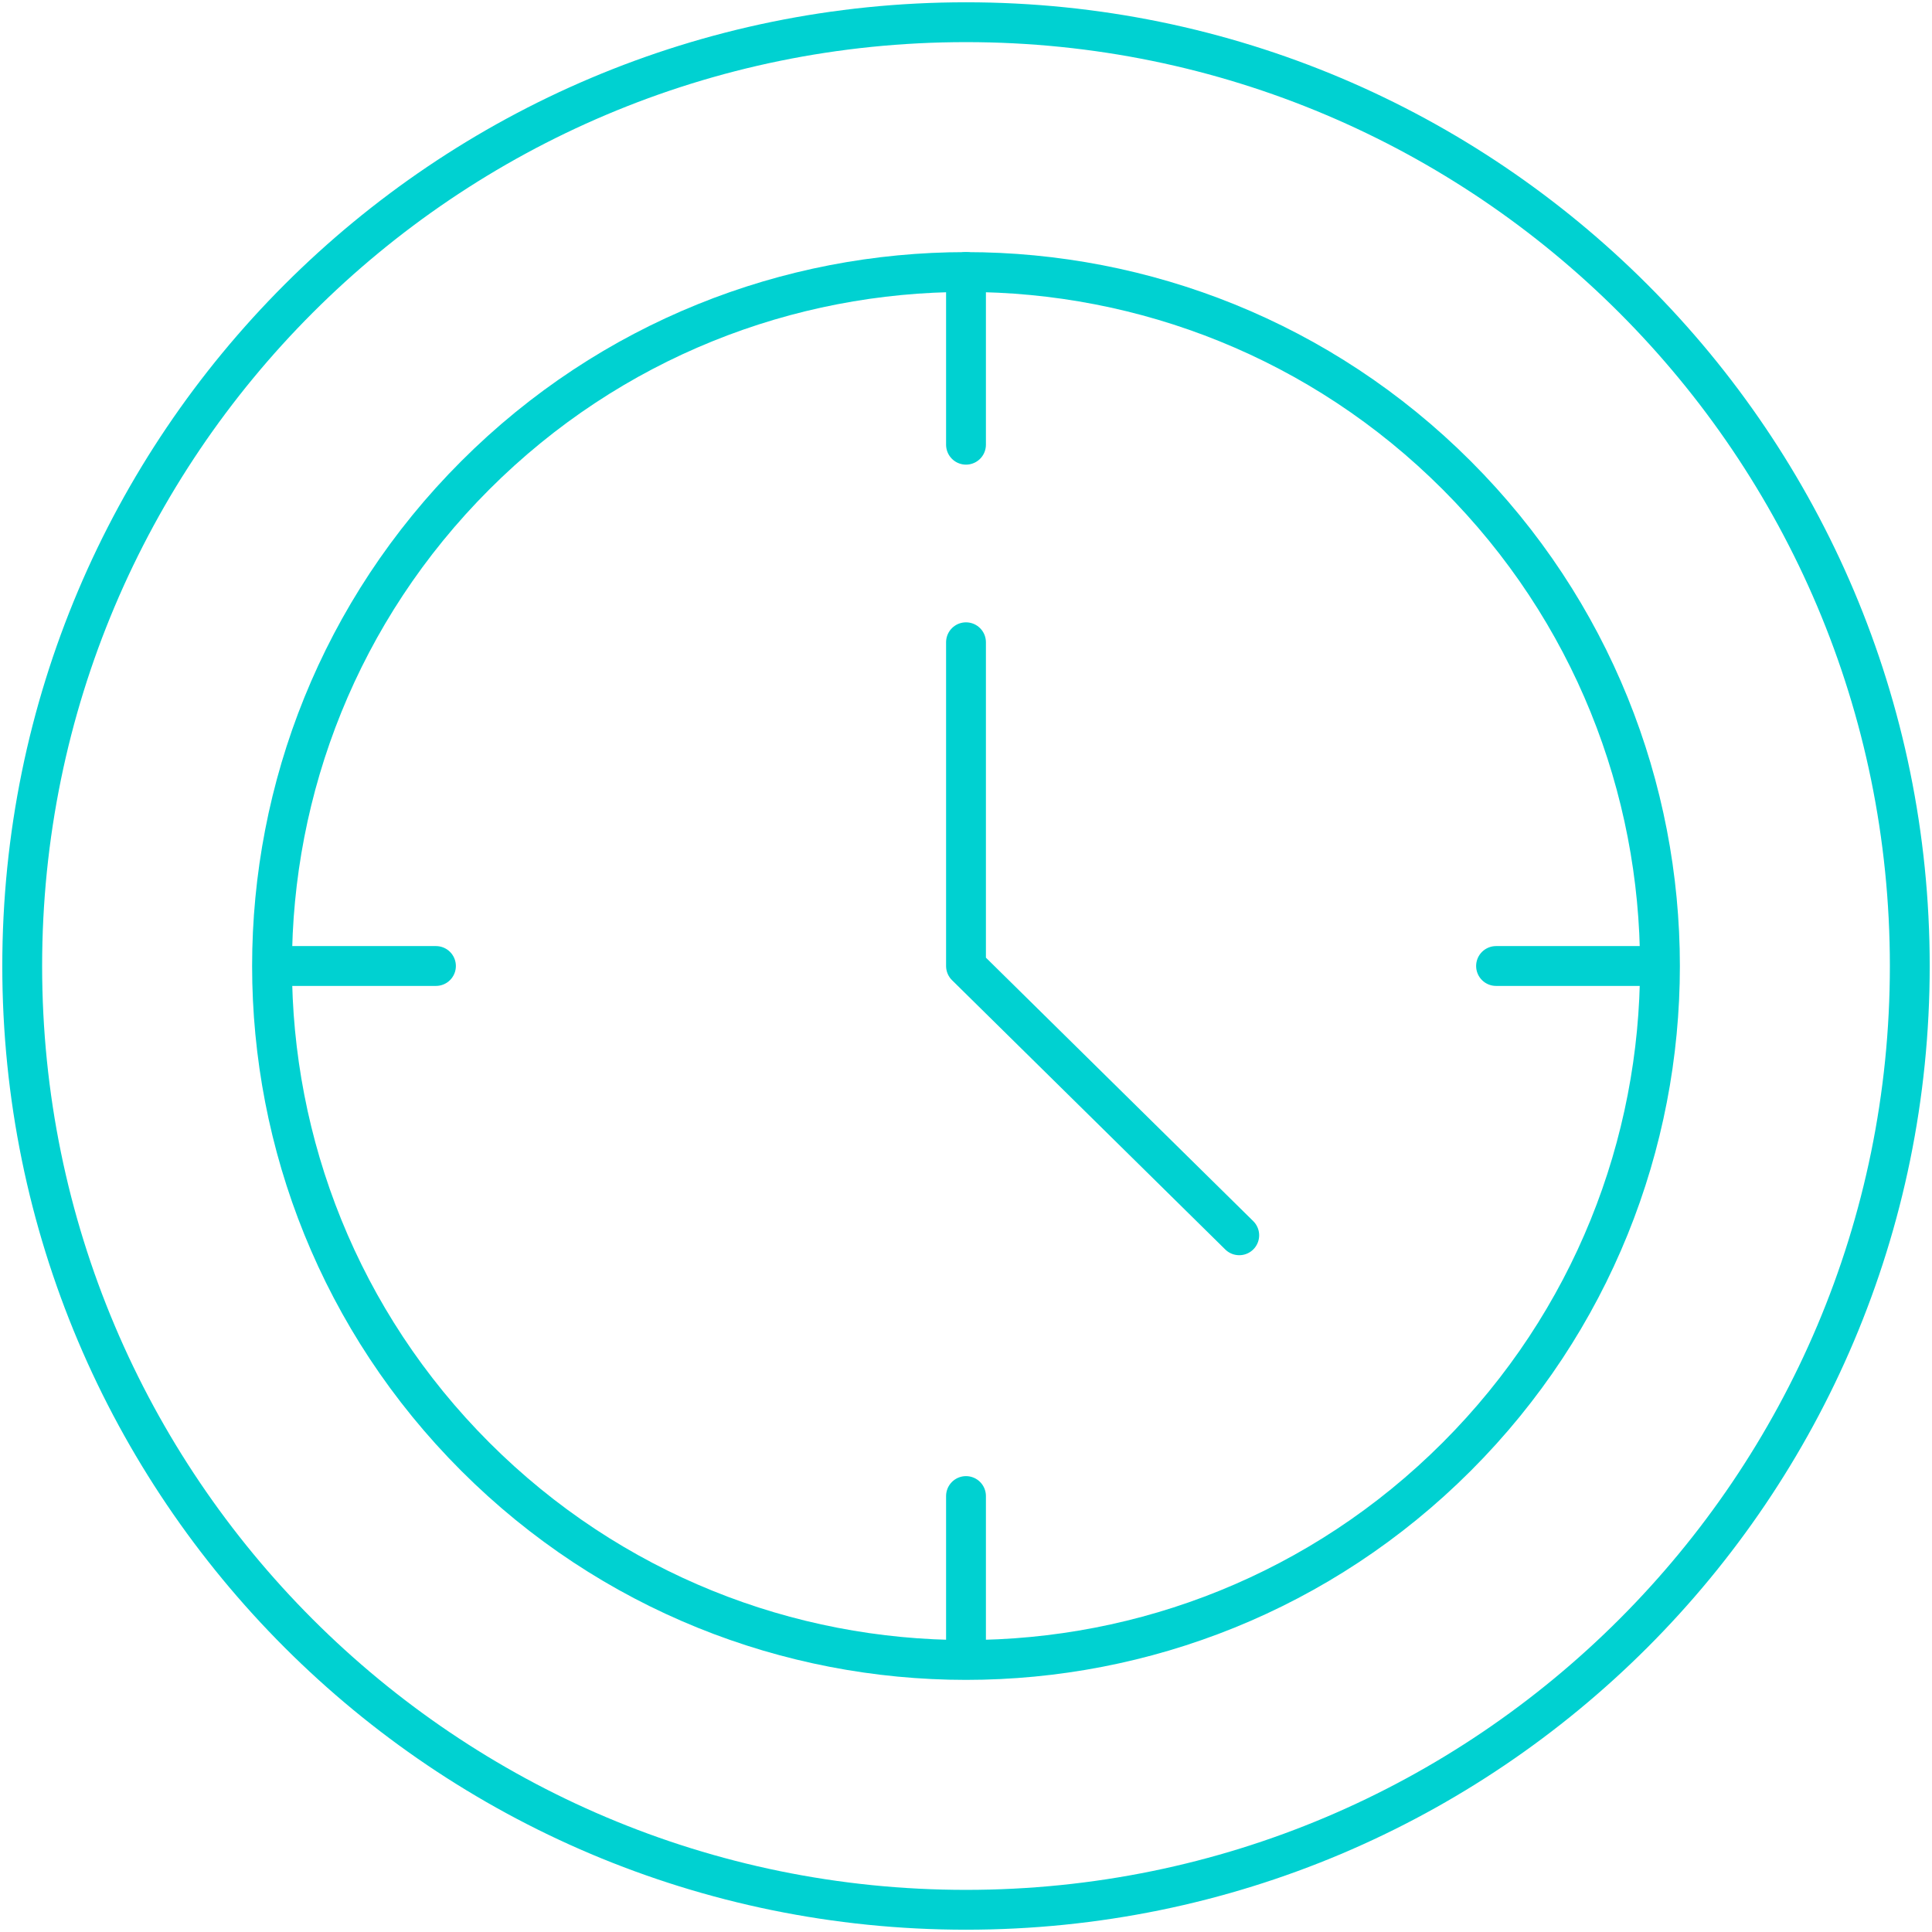
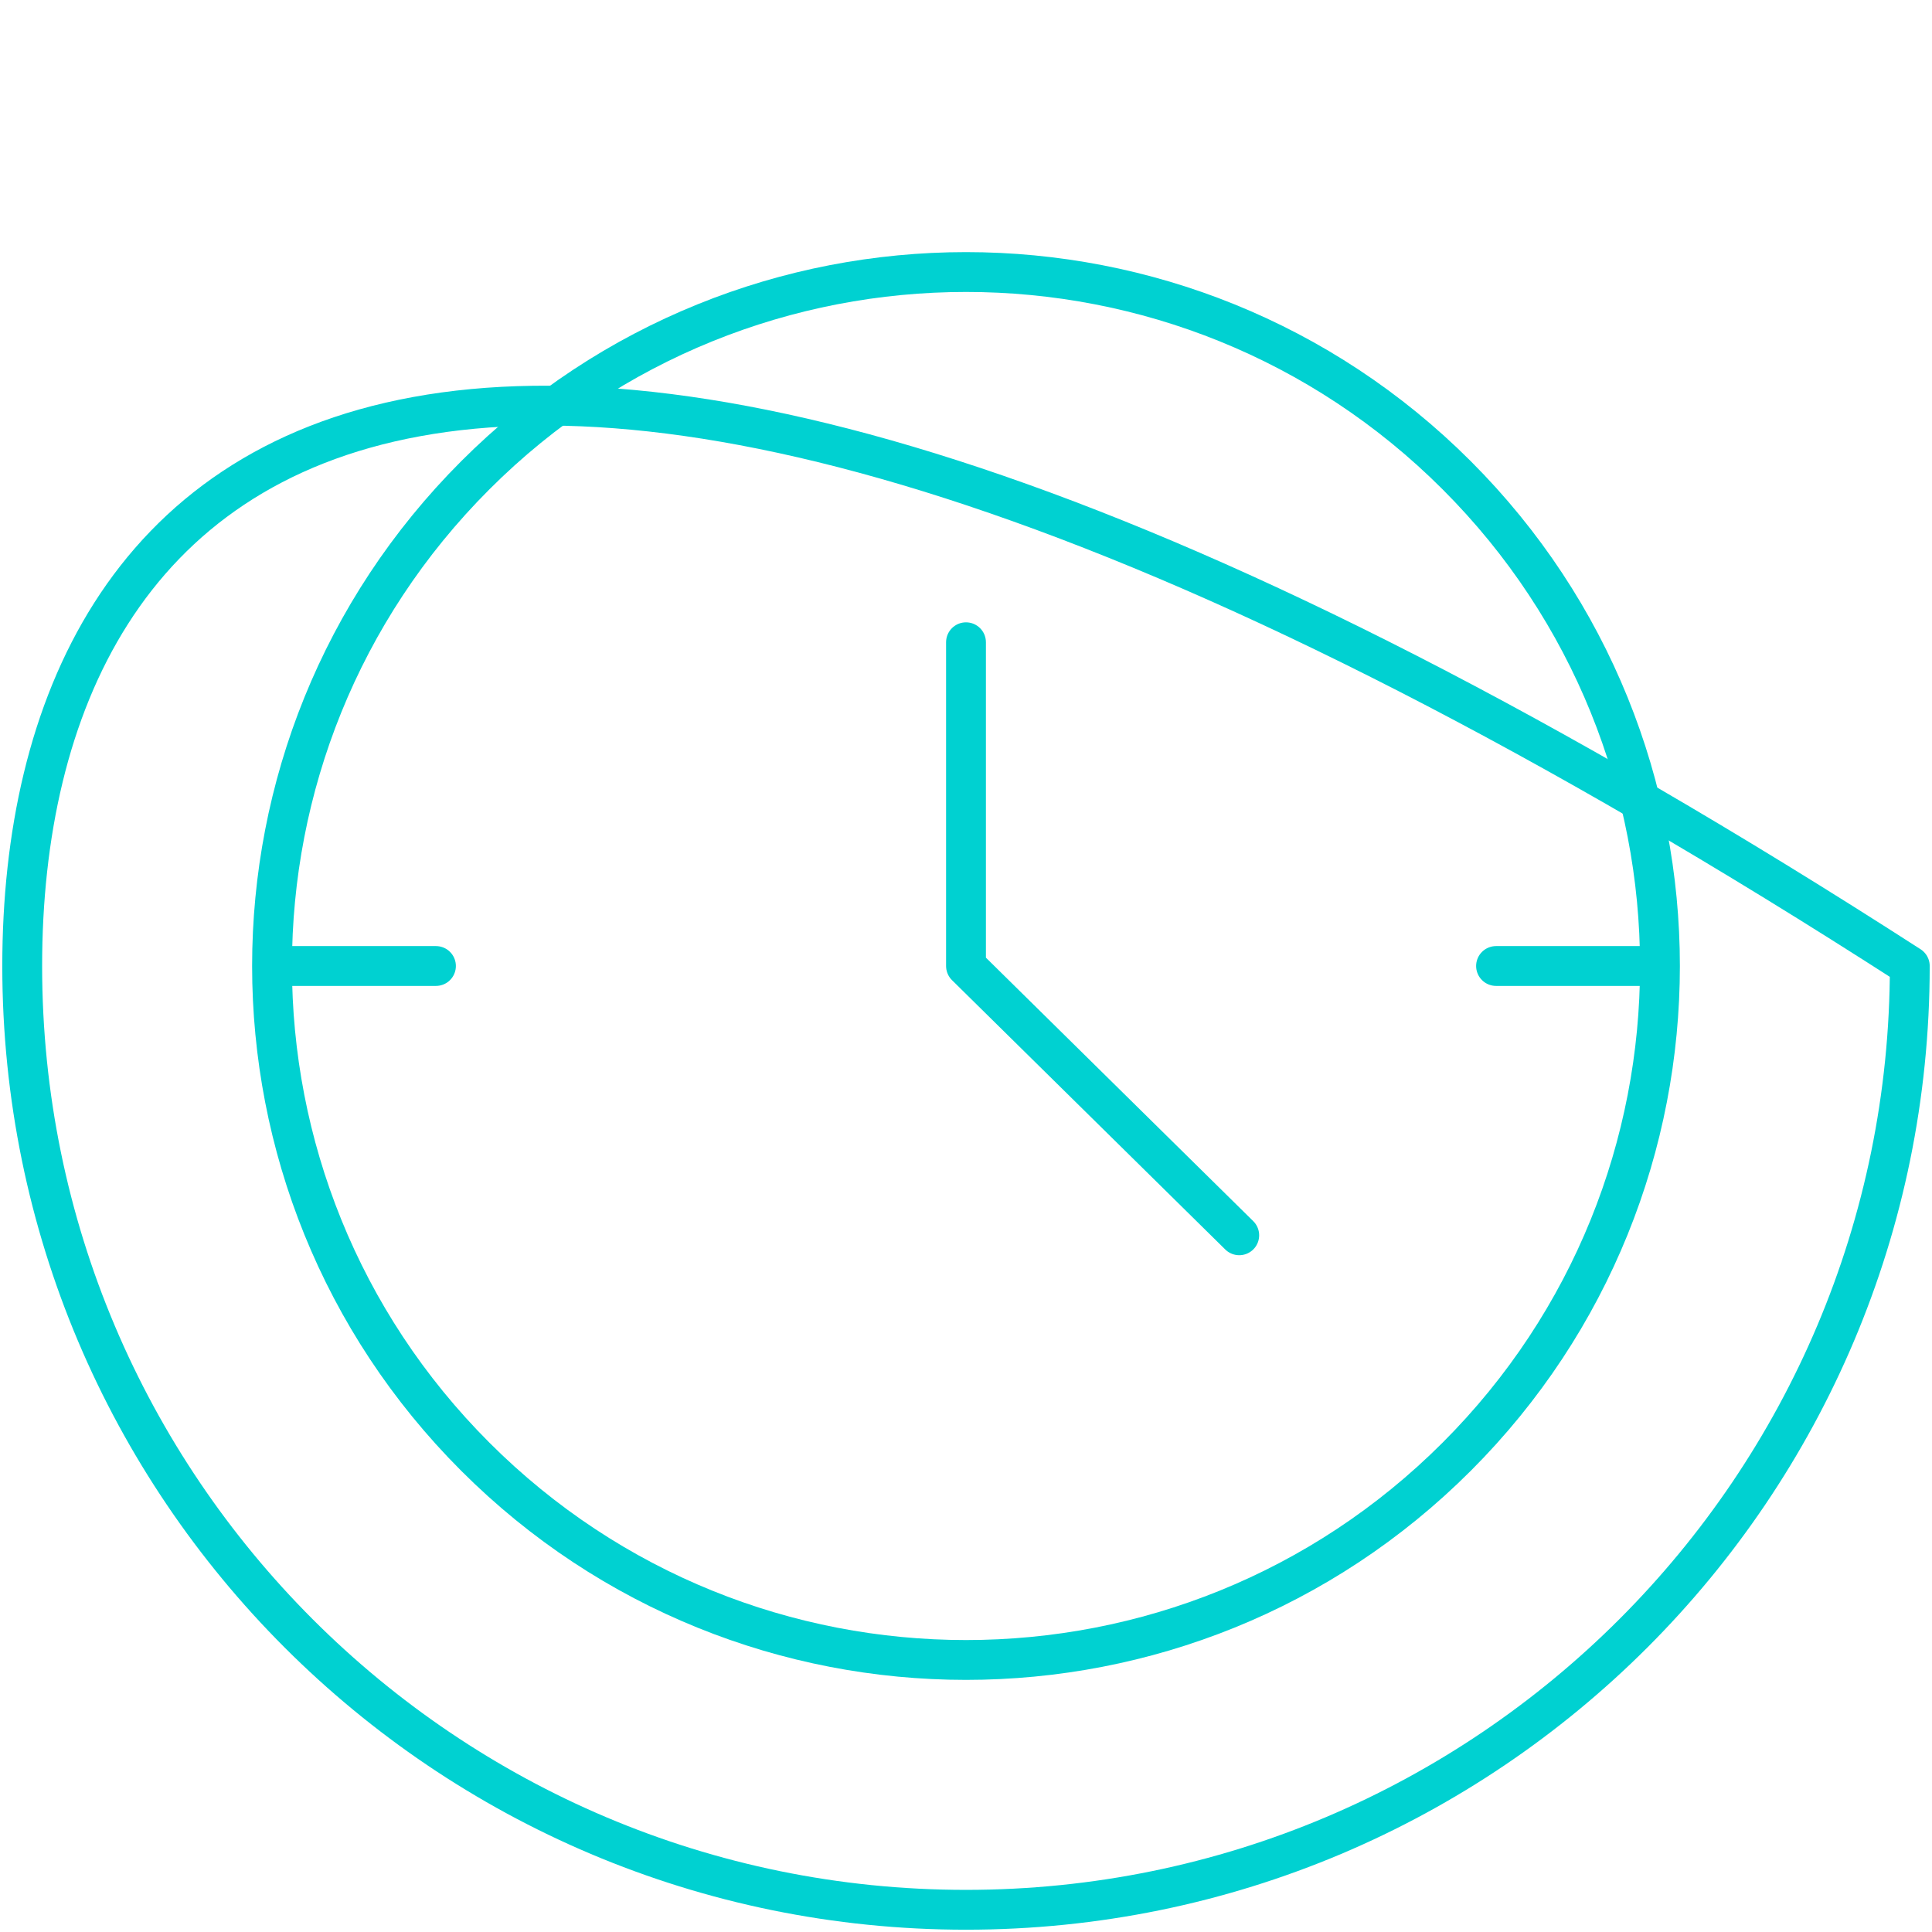
<svg xmlns="http://www.w3.org/2000/svg" width="194" height="194" viewBox="0 0 194 194" fill="none">
  <g clip-path="url(#clip0_82_3015)">
    <path d="M146.274 146.274C173.487 119.061 173.487 74.939 146.274 47.726C119.061 20.513 74.939 20.513 47.726 47.726C20.513 74.939 20.513 119.061 47.726 146.274C74.939 173.487 119.061 173.487 146.274 146.274Z" stroke="#00D1D1" stroke-width="4" stroke-linecap="round" stroke-linejoin="round" />
-     <path d="M97 191.77C149.34 191.77 191.77 149.34 191.77 97C191.77 44.66 149.34 2.23 97 2.23C44.66 2.23 2.23 44.66 2.23 97C2.23 149.34 44.66 191.77 97 191.77Z" stroke="#00D1D1" stroke-width="4" stroke-linecap="round" stroke-linejoin="round" />
+     <path d="M97 191.77C149.34 191.77 191.77 149.34 191.77 97C44.66 2.23 2.23 44.66 2.23 97C2.23 149.34 44.66 191.77 97 191.77Z" stroke="#00D1D1" stroke-width="4" stroke-linecap="round" stroke-linejoin="round" />
    <path d="M166.596 97H150.224" stroke="#00D1D1" stroke-width="4" stroke-linecap="round" stroke-linejoin="round" />
-     <path d="M97 166.596V150.224" stroke="#00D1D1" stroke-width="4" stroke-linecap="round" stroke-linejoin="round" />
    <path d="M27.404 97H43.776" stroke="#00D1D1" stroke-width="4" stroke-linecap="round" stroke-linejoin="round" />
-     <path d="M97 27.316V44.656" stroke="#00D1D1" stroke-width="4" stroke-linecap="round" stroke-linejoin="round" />
    <path d="M97 64.491V97L124.437 124.041" stroke="#00D1D1" stroke-width="4" stroke-linecap="round" stroke-linejoin="round" />
  </g>
  <defs>
    <clipPath id="clip0_82_3015">
      <rect width="194" height="194" fill="white" />
    </clipPath>
  </defs>
</svg>